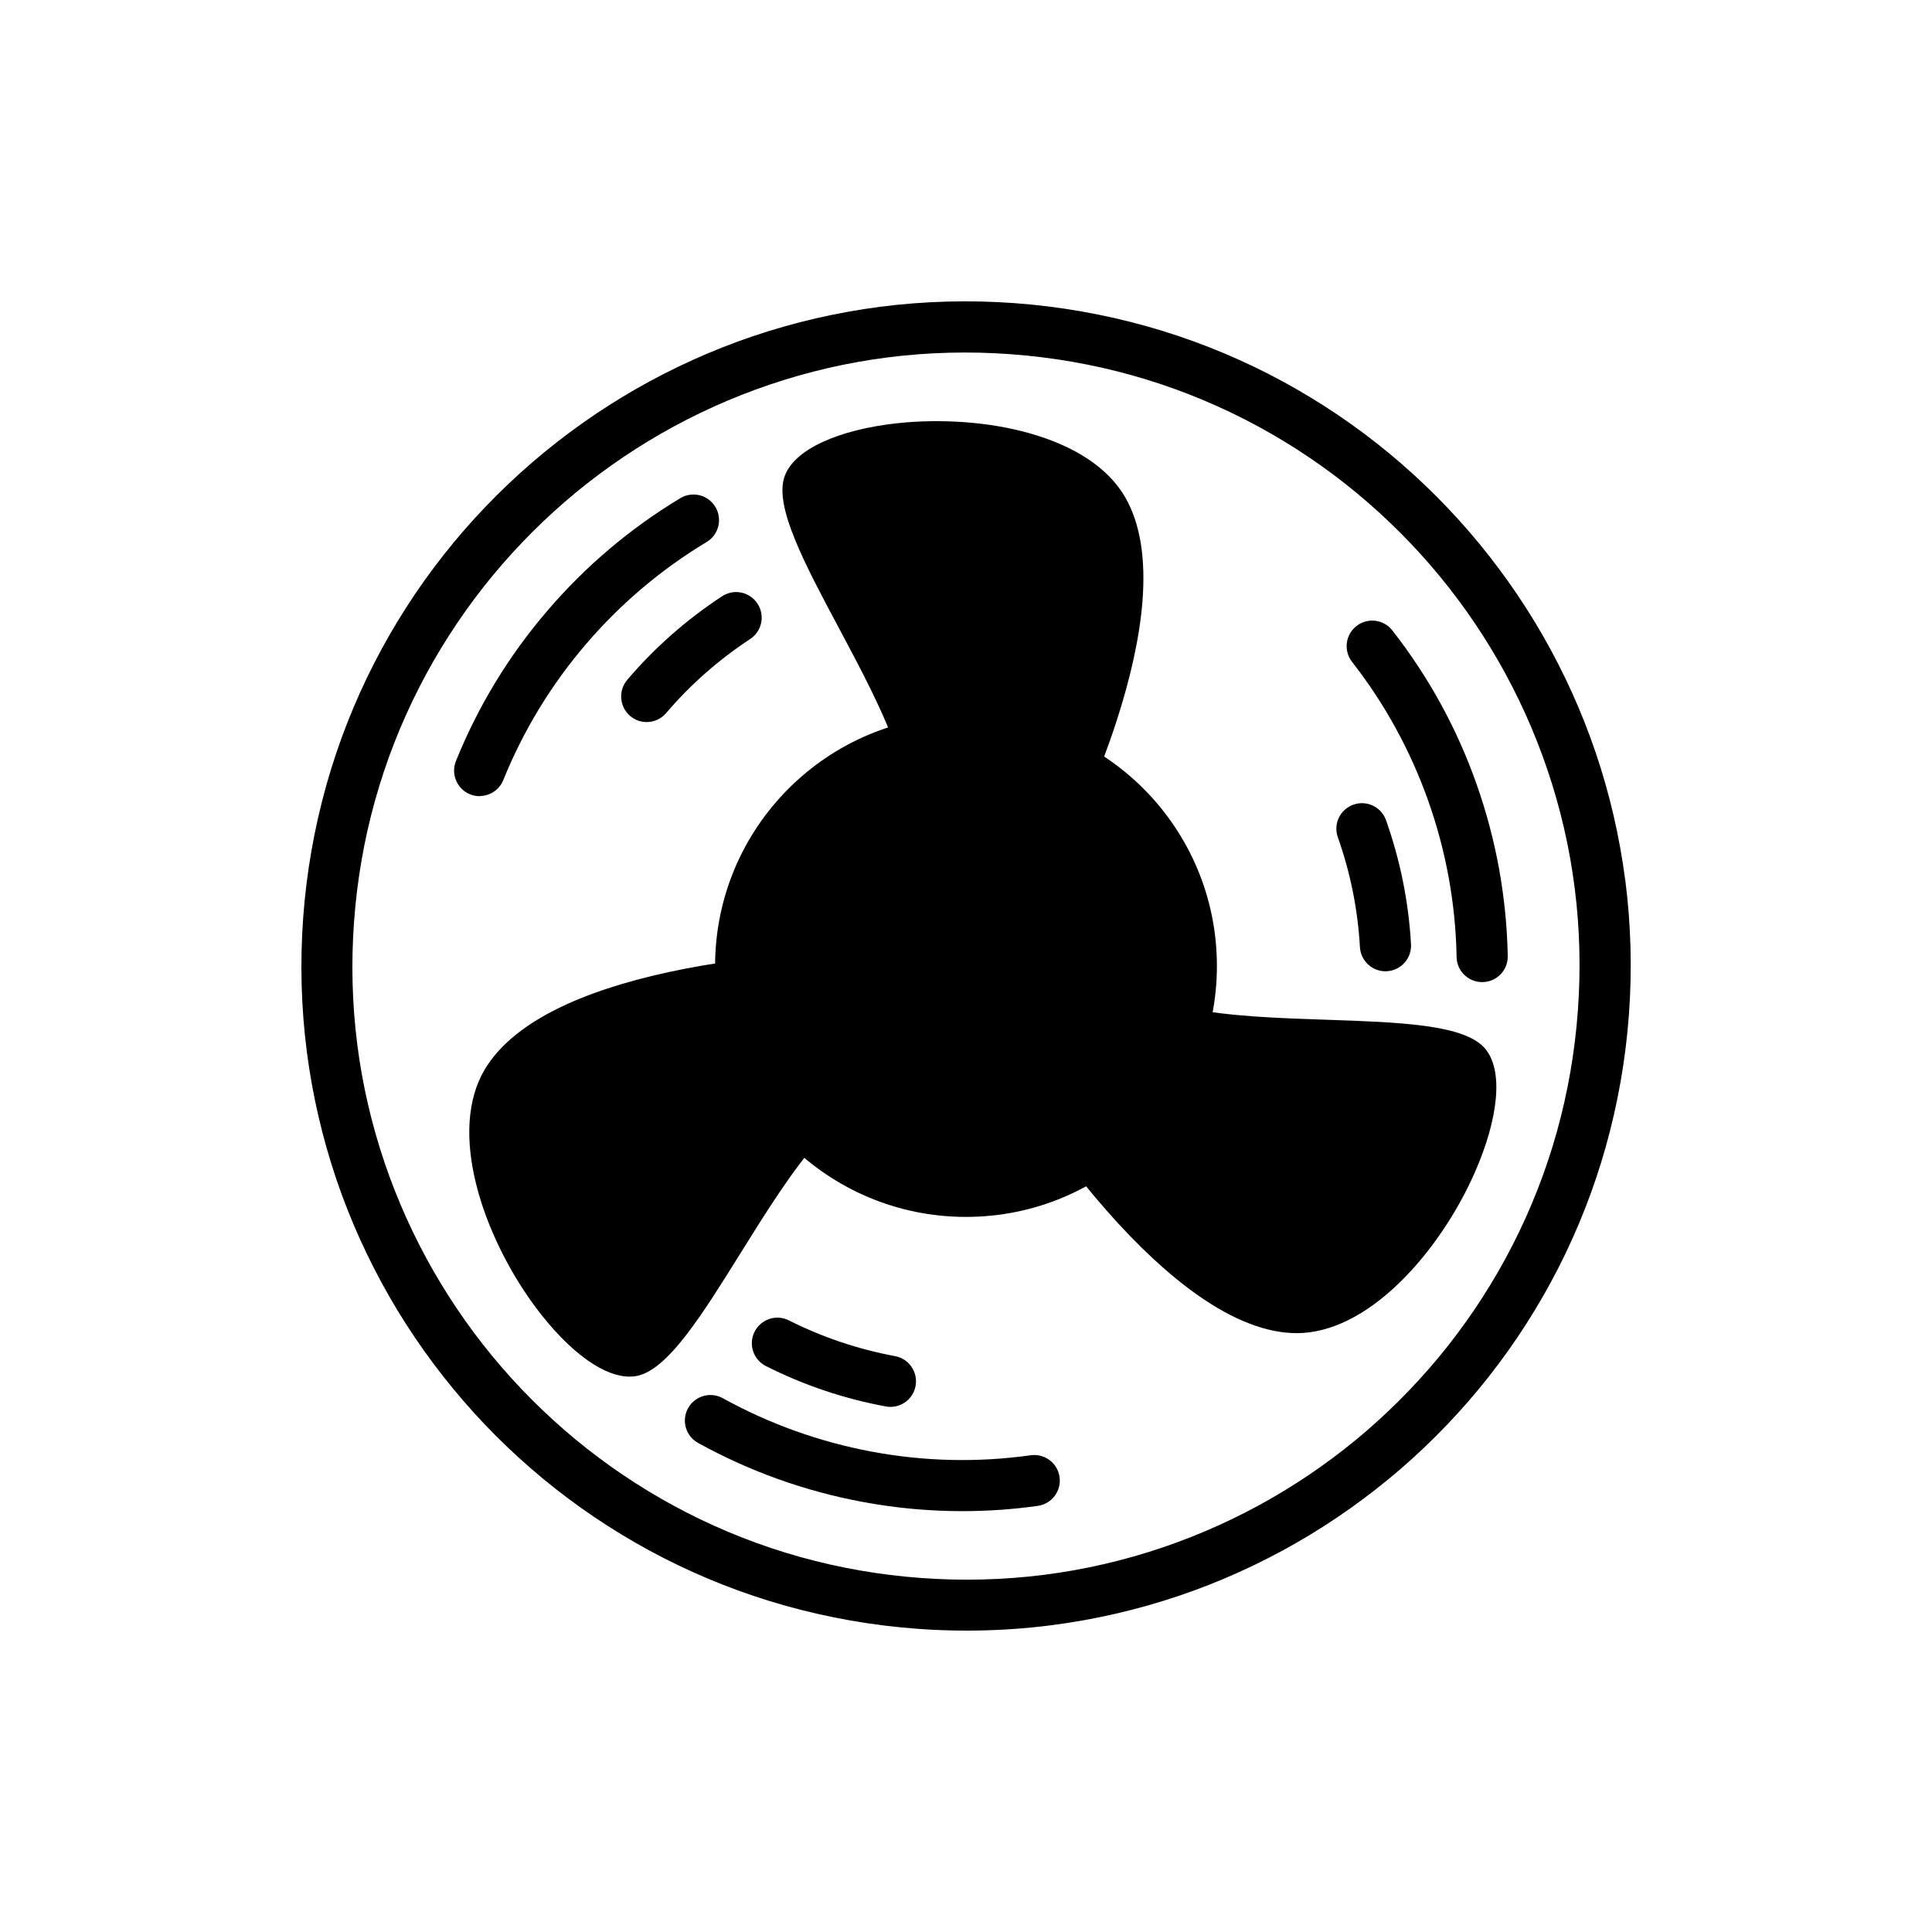
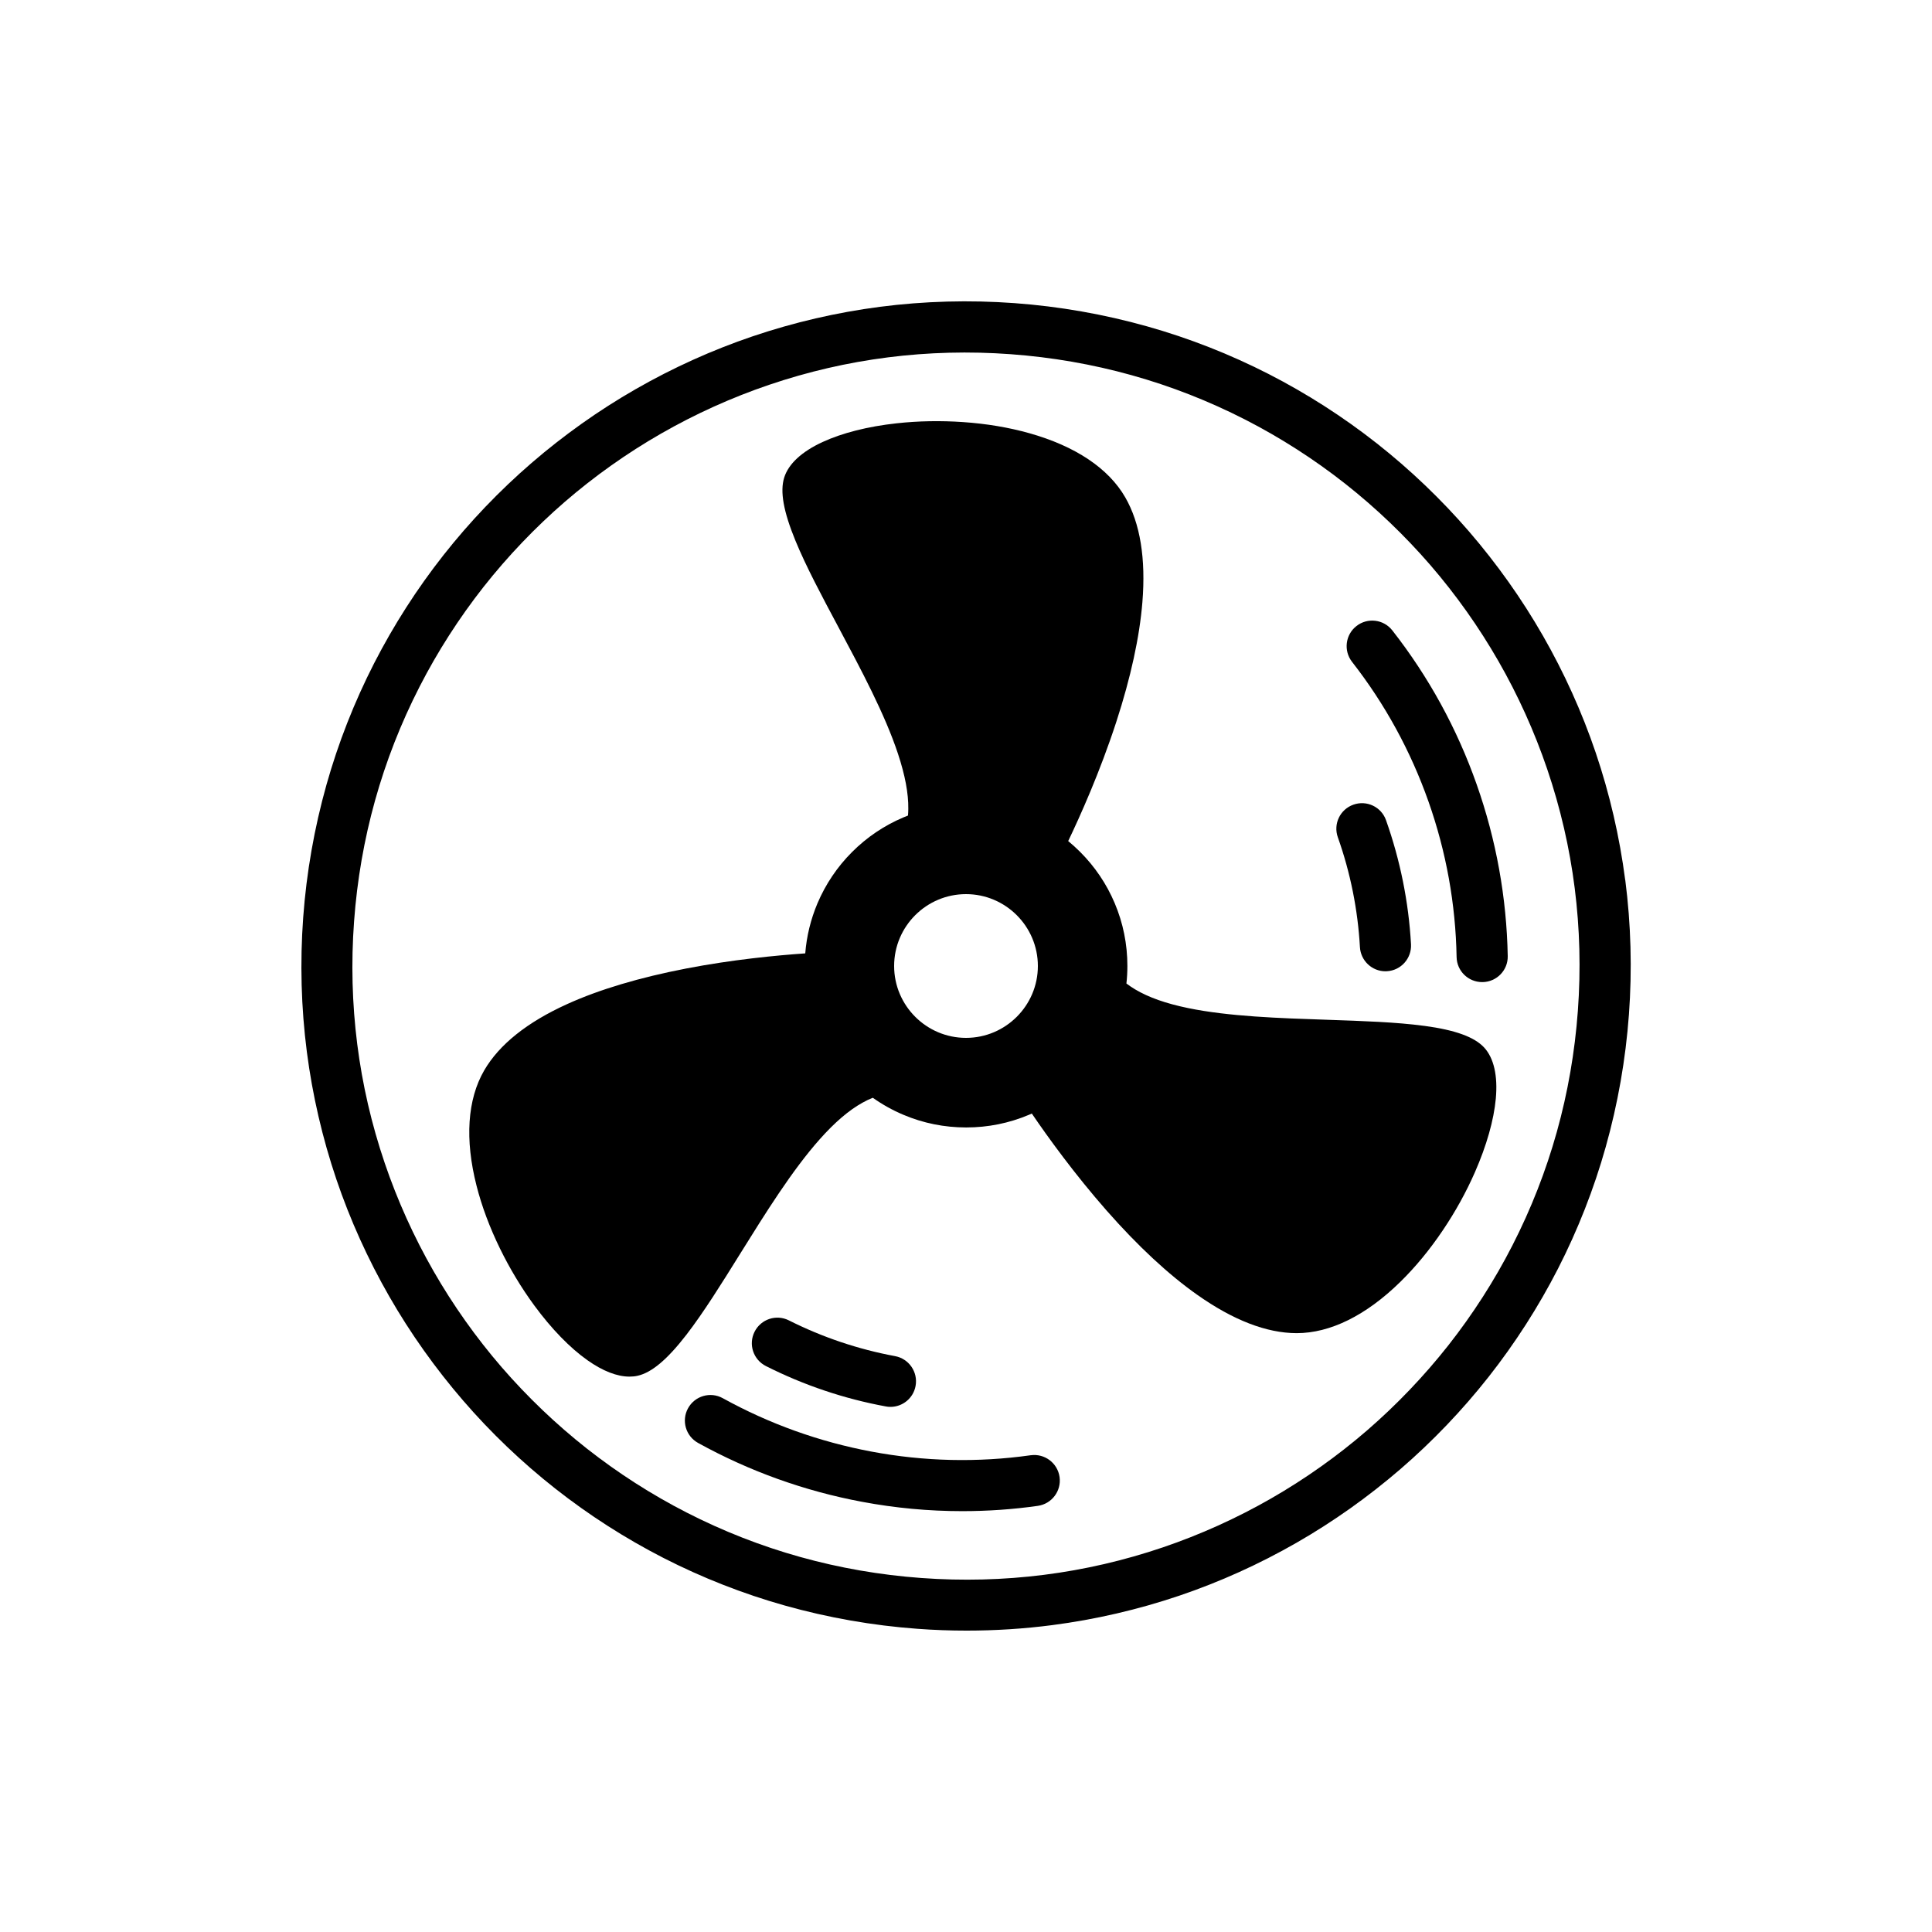
<svg xmlns="http://www.w3.org/2000/svg" id="Capa_1" viewBox="0 0 30 30">
-   <circle cx="15" cy="15" r="3.896" />
  <path d="M25.236,13.664c-.087-.671-.241-1.336-.458-1.977-.213-.629-.49-1.241-.821-1.818-.328-.572-.714-1.115-1.145-1.615-.432-.5-.913-.96-1.431-1.368-.523-.412-1.088-.774-1.679-1.077-.602-.308-1.238-.558-1.889-.741-.668-.188-1.361-.31-2.059-.361-.698-.051-1.401-.032-2.089.057-.671.087-1.336.241-1.977.458-.629.213-1.241.49-1.818.821-.572.328-1.115.714-1.615,1.145-.5.432-.96.913-1.368,1.431-.412.523-.774,1.088-1.077,1.679-.308.602-.558,1.238-.741,1.889-.188.668-.31,1.361-.361,2.059-.051.698-.032,1.401.057,2.089.087.671.241,1.336.458,1.977.213.629.49,1.241.821,1.818.328.572.714,1.115,1.145,1.615s.913.96,1.431,1.368c.523.412,1.088.774,1.679,1.077.602.308,1.238.558,1.889.741.668.188,1.361.31,2.059.361.254.019.508.028.763.028.445,0,.889-.028,1.327-.085.671-.087,1.336-.241,1.977-.458.629-.213,1.241-.49,1.818-.821.572-.328,1.115-.714,1.615-1.145.5-.432.96-.913,1.368-1.431.412-.523.774-1.088,1.077-1.679.308-.602.558-1.238.741-1.889.188-.668.31-1.361.361-2.059.051-.698.032-1.401-.057-2.089ZM24.501,15.696c-.094,1.283-.436,2.509-1.017,3.644-.279.545-.614,1.067-.994,1.55-.377.478-.802.923-1.263,1.322-.462.399-.963.754-1.491,1.057-.533.306-1.098.561-1.678.758-1.207.41-2.47.57-3.753.476-1.283-.094-2.509-.436-3.644-1.017-.545-.279-1.067-.614-1.55-.994-.478-.377-.923-.802-1.322-1.263-.399-.462-.754-.963-1.057-1.491-.306-.533-.561-1.098-.758-1.678-.41-1.207-.57-2.47-.476-3.753.094-1.283.436-2.509,1.017-3.644.279-.545.614-1.067.994-1.55.377-.478.802-.923,1.263-1.322.462-.399.963-.754,1.491-1.057.533-.306,1.098-.561,1.678-.758,1.207-.41,2.47-.57,3.753-.476,1.283.094,2.509.436,3.644,1.017.545.279,1.067.614,1.55.994.478.377.923.802,1.322,1.263.399.462.754.963,1.057,1.491.306.533.561,1.098.758,1.678.41,1.207.57,2.47.476,3.753Z" />
  <path d="M22.11,15.929c-.43-.058-.951-.075-1.502-.094-.75-.025-1.526-.051-2.161-.182-.344-.071-.612-.166-.819-.289-.049-.029-.094-.06-.137-.092.01-.09.015-.18.015-.272,0-.338-.066-.666-.197-.976-.126-.298-.307-.566-.537-.796-.059-.059-.121-.115-.185-.168.182-.38.493-1.071.747-1.851.225-.692.361-1.317.405-1.858.055-.677-.034-1.225-.266-1.628-.26-.452-.776-.796-1.492-.997-.317-.089-.662-.147-1.026-.172-.347-.024-.695-.018-1.032.019-.448.049-.846.15-1.151.291-.323.149-.529.34-.595.552-.067.215-.012.525.174.978.165.402.41.861.67,1.348.353.662.719,1.347.923,1.963.11.333.163.613.16.854-0.0.036-.002.071-.005.105-.024.009-.048.019-.072.029-.298.126-.566.307-.796.537s-.41.498-.537.796c-.105.249-.169.51-.19.778-.446.031-1.129.096-1.849.235-.725.14-1.346.325-1.845.551-.624.282-1.059.63-1.292,1.032-.261.451-.302,1.07-.118,1.791.081.319.204.647.364.975.153.313.332.61.533.884.267.363.553.658.827.851.237.167.459.253.65.253.044,0,.086-.004.126-.013.219-.049.461-.252.76-.639.265-.344.541-.786.832-1.254.397-.637.807-1.296,1.238-1.781.233-.262.449-.447.66-.565.055-.031.109-.057.163-.078.148.105.306.193.474.264.309.131.638.197.976.197s.666-.066.976-.197c.014-.006.028-.012.043-.019.249.366.662.938,1.162,1.507.486.552.959.992,1.406,1.307.559.395,1.078.595,1.542.596h.003c.52,0,1.076-.274,1.607-.794.235-.23.458-.5.662-.803.195-.289.363-.593.499-.903.181-.413.293-.807.324-1.142.032-.355-.03-.628-.18-.792-.152-.165-.449-.273-.933-.338ZM13.884,15c0-.616.501-1.116,1.116-1.116s1.116.501,1.116,1.116-.501,1.116-1.116,1.116-1.116-.501-1.116-1.116Z" />
  <path d="M16.004,22.597c-.822.116-1.654.097-2.473-.057-.81-.152-1.587-.431-2.308-.829-.192-.106-.433-.036-.539.156-.106.192-.036.433.156.539.795.439,1.652.747,2.546.914.516.097,1.036.145,1.556.145.392,0,.784-.027,1.173-.082.217-.031.368-.231.338-.448-.031-.217-.231-.368-.448-.338Z" />
  <path d="M21.62,9.789c-.135-.173-.385-.203-.557-.068-.173.135-.203.384-.068.557.511.654.91,1.384,1.187,2.17.274.777.421,1.589.436,2.413.004.217.181.389.397.389.003,0,.005-0.0.008-0.0.219-.004.394-.185.389-.404-.017-.909-.179-1.804-.481-2.662-.305-.868-.746-1.673-1.311-2.395Z" />
-   <path d="M7.447,12.361c.157,0,.306-.094.368-.248.311-.769.743-1.48,1.286-2.113.536-.626,1.166-1.159,1.872-1.584.188-.113.248-.357.135-.545-.113-.188-.357-.248-.545-.135-.778.469-1.473,1.057-2.064,1.748-.599.698-1.076,1.483-1.419,2.333-.082.203.016.435.219.517.049.02.099.029.148.029Z" />
  <path d="M13.754,21.839c.024.005.049.007.073.007.188,0,.355-.134.39-.325.04-.216-.103-.423-.318-.463-.573-.106-1.128-.293-1.649-.555-.196-.099-.434-.02-.533.176-.099.196-.02.434.176.533.588.297,1.215.508,1.862.627Z" />
  <path d="M21.117,14.707c.012.211.187.375.396.375.008,0,.015-0.0.023-.001.219-.012.386-.2.374-.419-.037-.658-.168-1.306-.388-1.926-.073-.207-.3-.315-.507-.241-.207.073-.315.3-.241.507.195.549.31,1.123.343,1.706Z" />
-   <path d="M9.74,10.557c-.142.167-.122.417.044.56.075.064.166.095.257.095.112,0,.224-.047.302-.139.378-.443.818-.83,1.305-1.15.183-.12.235-.366.114-.55s-.366-.235-.55-.114c-.551.361-1.047.798-1.474,1.299Z" />
</svg>